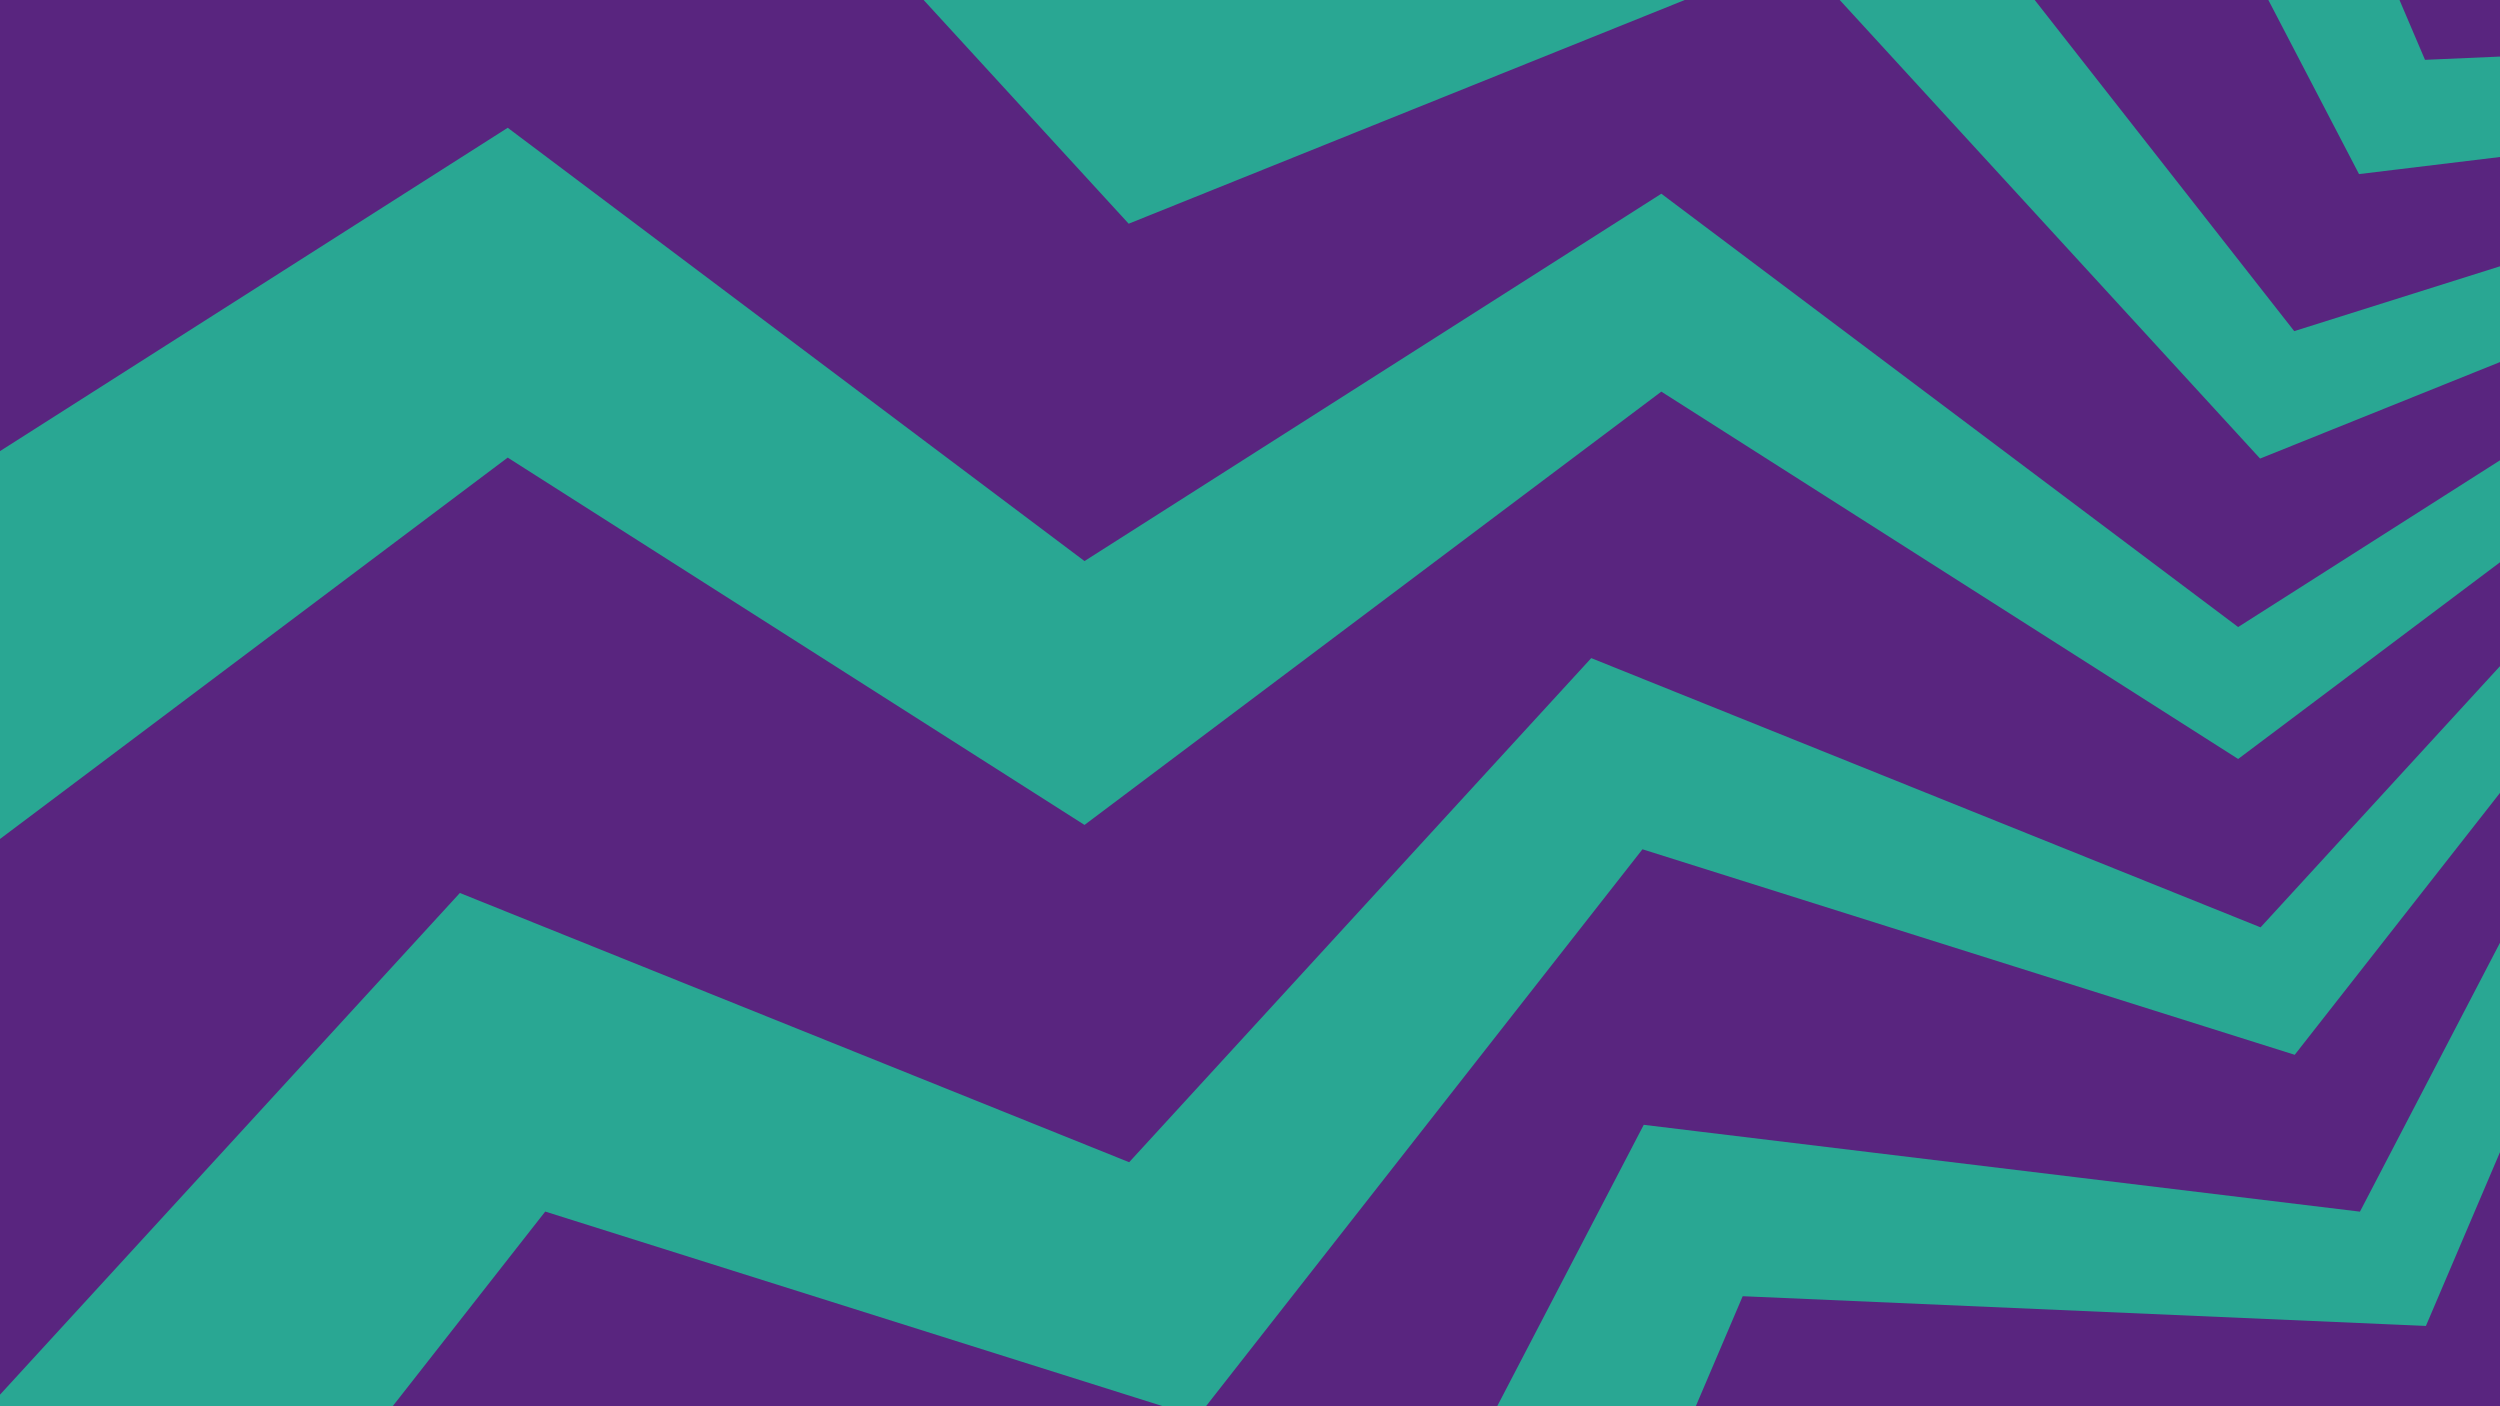
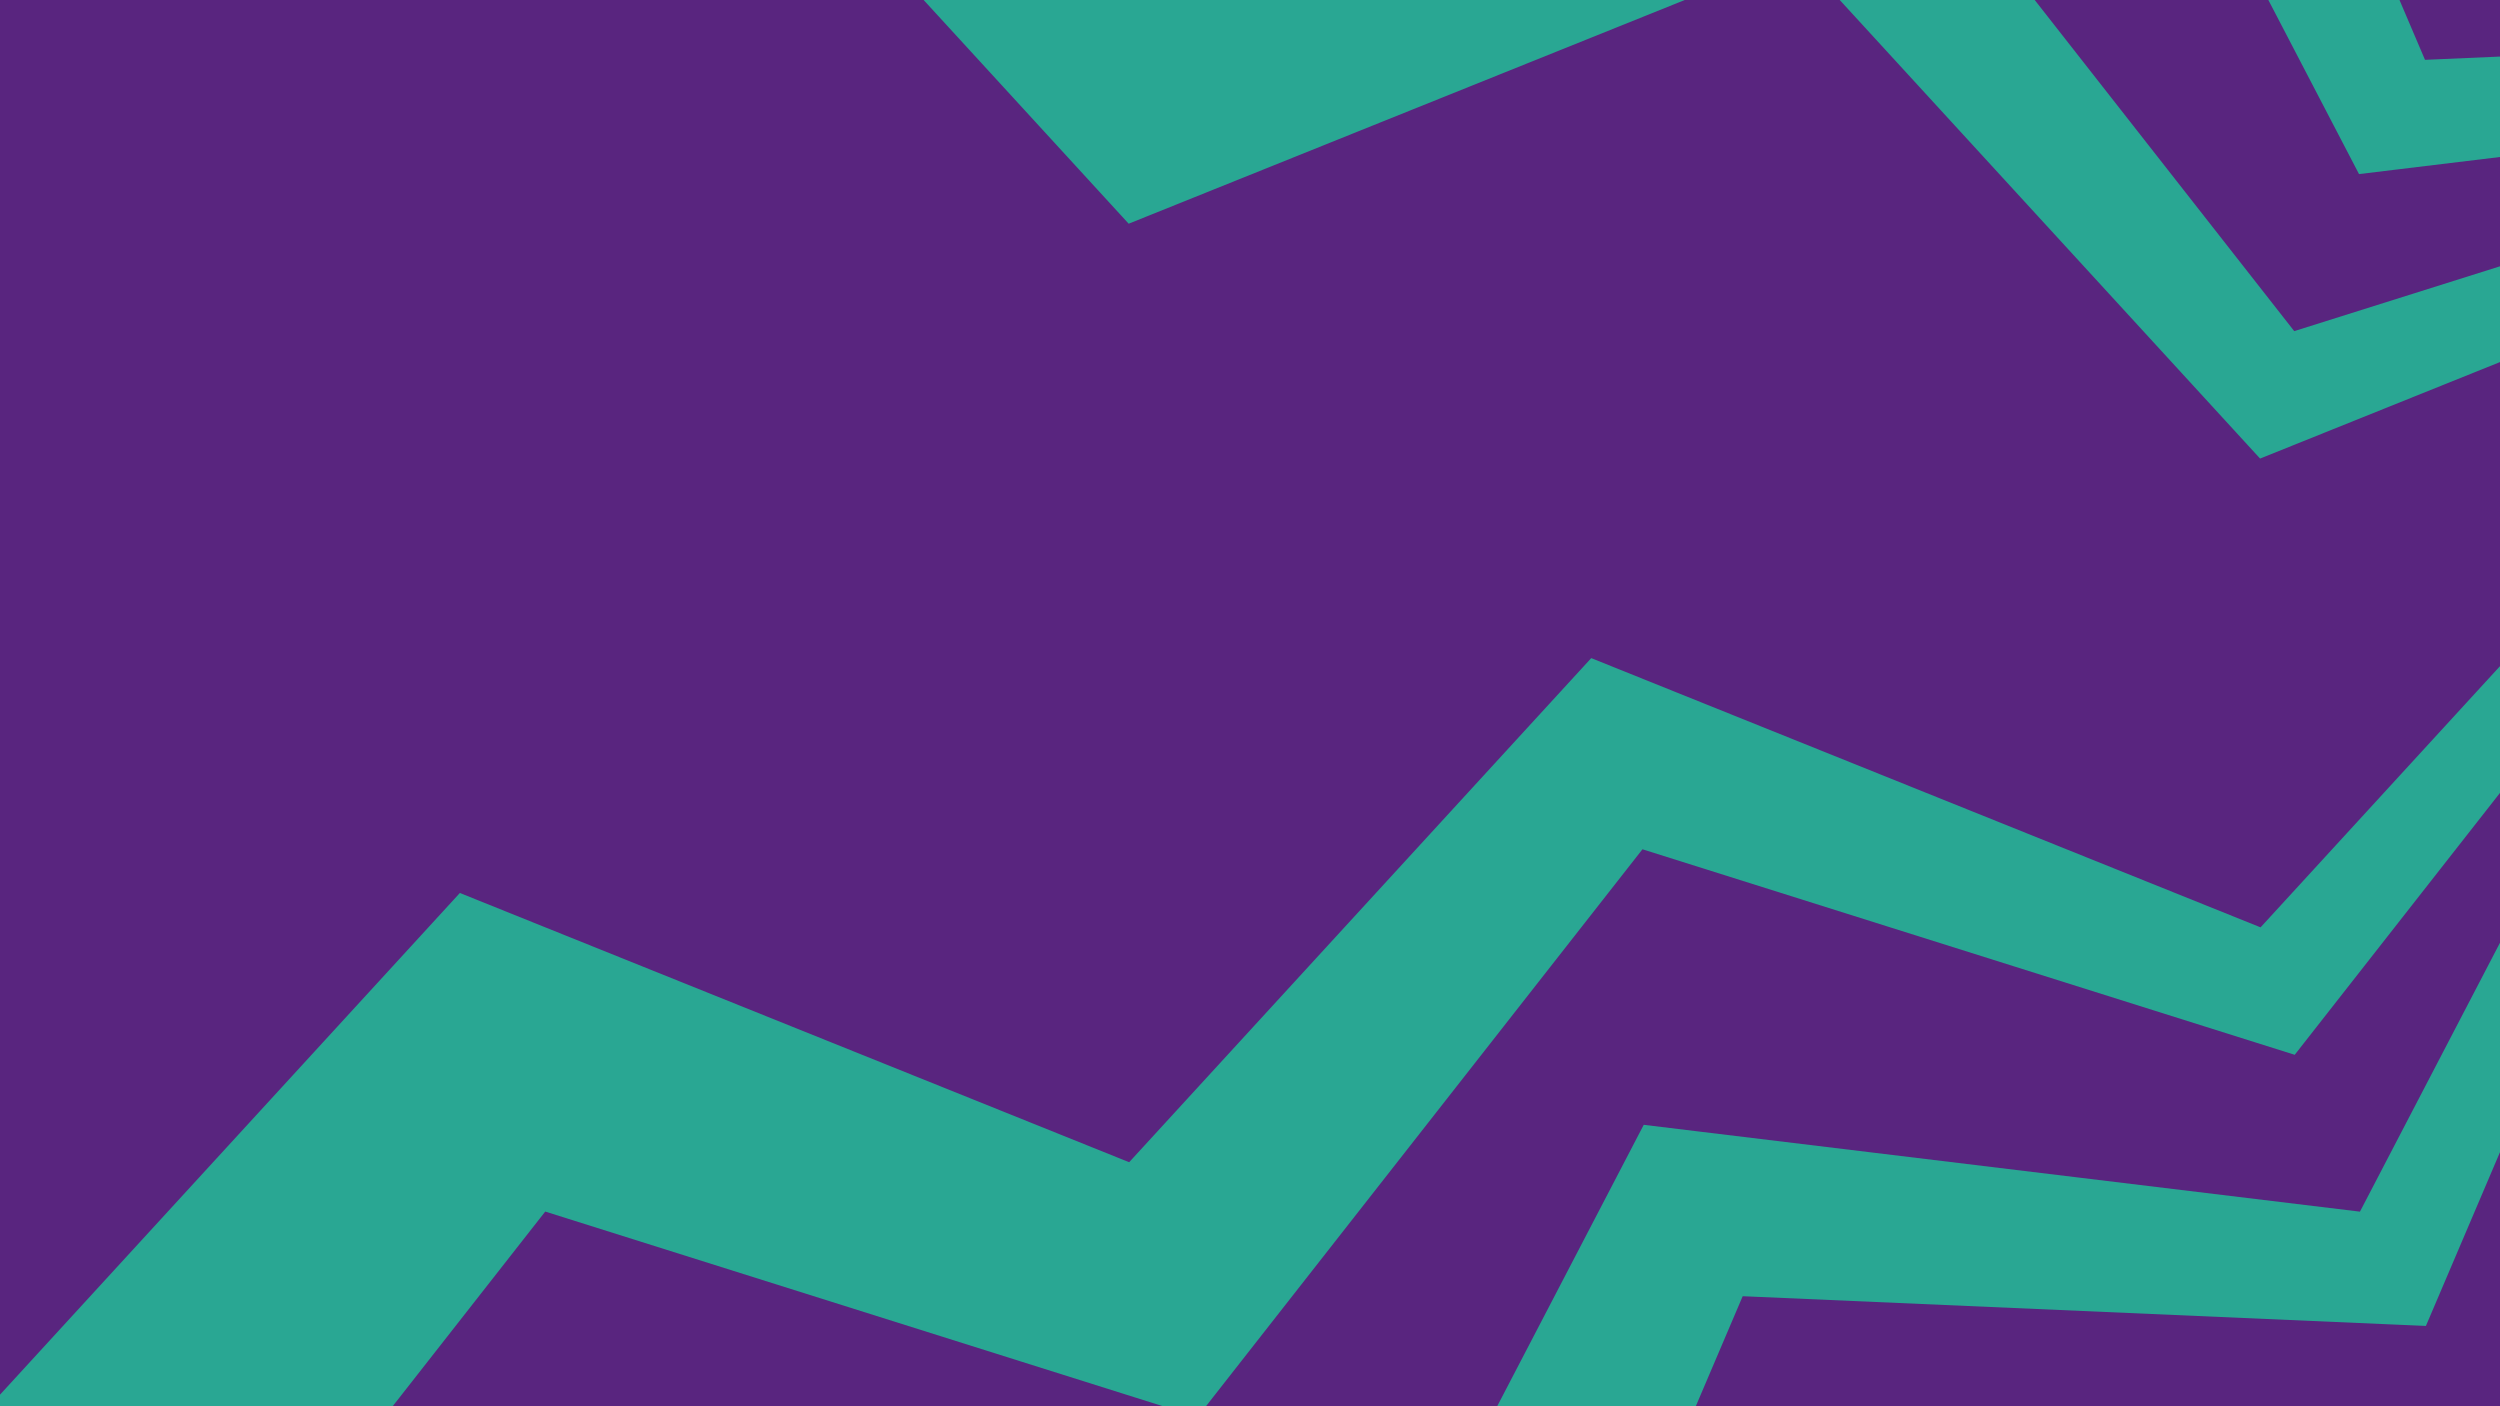
<svg xmlns="http://www.w3.org/2000/svg" id="Laag_1" viewBox="0 0 1920 1080">
  <defs>
    <style>.cls-1{fill:none;}.cls-2{clip-path:url(#clippath);}.cls-3{fill:#29a793;}.cls-4{fill:#59257f;}.cls-5{clip-path:url(#clippath-1);}</style>
    <clipPath id="clippath">
      <rect class="cls-1" width="1920" height="1080" />
    </clipPath>
    <clipPath id="clippath-1">
      <rect class="cls-1" x="-91.28" y="-797.06" width="3033.64" height="3033.64" />
    </clipPath>
  </defs>
  <rect class="cls-4" width="1920" height="1080" />
  <g class="cls-2">
    <g class="cls-5">
      <polygon class="cls-3" points="2449.22 -1718.81 2393.06 -1770.29 2062.05 -2073.69 2233.24 -2499.23 1958.36 -2597.66 1795.93 -2082.21 1768.46 -1995.02 1832.81 -1944.59 2204.54 -1653.25 2065.01 -1210.48 2046.69 -1152.35 2089.59 -1118.73 2482.78 -810.58 2334.09 -338.72 2324.94 -309.65 2346.39 -292.84 2761.03 32.15 2603.2 533.1 2603.21 533.1 2804.9 31.69 2809.98 19.04 2798.75 8.74 2422.81 -335.88 2614.33 -811.99 2629.59 -849.92 2595.89 -880.81 2242.43 -1204.8 2423.79 -1655.6 2449.22 -1718.81" />
      <polygon class="cls-3" points="1872.05 -1602.2 1804.48 -1637.38 1406.23 -1844.78 1461.44 -2300.12 1170.45 -2324.06 1146.97 -1784.13 1143 -1692.8 1218.21 -1660.74 1652.68 -1475.55 1632.49 -1011.75 1629.84 -950.86 1679.99 -929.49 2139.53 -733.6 2118.04 -239.33 2116.72 -208.89 2141.79 -198.2 2626.42 8.4 2603.62 533.13 2603.63 533.13 2668.67 -3.41 2670.31 -16.94 2656.79 -23.98 2204.47 -259.55 2266.24 -769.01 2271.16 -809.6 2230.61 -830.71 1805.34 -1052.18 1863.84 -1534.56 1872.05 -1602.2" />
-       <polygon class="cls-3" points="1344.72 -1340.18 1270.35 -1356.68 831.99 -1453.93 767.47 -1908.05 480.2 -1855.85 597.26 -1328.25 617.06 -1239 698.01 -1227.5 1165.61 -1161.07 1266.15 -707.85 1279.35 -648.35 1333.32 -640.68 1827.9 -570.41 1935.07 -87.42 1941.67 -57.67 1968.66 -53.83 2490.25 20.29 2604.03 533.05 2604.04 533.04 2528 -2.04 2526.08 -15.54 2511.2 -18.84 2013.32 -129.32 1941.13 -637.41 1935.38 -677.88 1890.75 -687.78 1422.65 -791.64 1354.31 -1272.72 1344.72 -1340.18" />
      <polygon class="cls-3" points="903.19 -950.6 827.07 -947.29 378.48 -927.77 198.63 -1349.72 -65.34 -1224.95 184.28 -745.62 226.51 -664.54 307.67 -674.39 776.53 -731.24 990.95 -319.48 1019.1 -265.43 1073.21 -271.99 1569.13 -332.12 1797.65 106.67 1811.73 133.7 1838.79 130.42 2361.79 67.03 2604.41 532.86 2604.42 532.85 2392.48 35.68 2387.13 23.14 2371.91 23.8 1862.4 45.95 1661.16 -426.14 1645.13 -463.75 1599.46 -461.76 1120.43 -440.92 929.9 -887.92 903.19 -950.6" />
      <polygon class="cls-3" points="577.52 -460.02 504.86 -437.13 76.61 -302.17 -206.33 -663.19 -429.01 -474.35 -63.83 -75.96 -2.06 -8.58 73.79 -39.09 511.96 -215.35 825.64 126.87 866.82 171.8 917.39 151.46 1380.85 -34.98 1715.16 329.72 1735.75 352.18 1761.04 342.01 2249.81 145.41 2604.72 532.58 2604.73 532.57 2271.34 107.19 2262.93 96.47 2248.39 101.05 1761.97 254.31 1445.41 -149.61 1420.19 -181.79 1376.59 -168.05 919.28 -23.94 619.55 -406.4 577.52 -460.02" />
-       <polygon class="cls-3" points="389.93 98.13 325.67 139.05 -53.06 380.25 -419.8 104.76 -586.02 344.79 -130.17 635.09 -53.07 684.2 12.3 635.09 389.92 351.43 781.49 600.81 832.9 633.55 876.48 600.81 1275.9 300.77 1693.2 566.52 1718.9 582.89 1740.7 566.52 2161.93 250.12 2604.96 532.23 2604.96 532.22 2172.83 207.62 2161.93 199.44 2149.08 207.62 1718.9 481.56 1308.58 173.34 1275.9 148.78 1237.34 173.34 832.9 430.9 444.4 139.05 389.93 98.13" />
      <polygon class="cls-3" points="353.18 685.81 301.71 741.97 -1.7 1072.97 -427.24 901.79 -525.67 1176.67 -10.22 1339.09 76.97 1366.57 127.4 1302.22 418.74 930.48 861.51 1070.02 919.64 1088.34 953.26 1045.43 1261.41 652.25 1733.27 800.93 1762.34 810.09 1779.15 788.64 2104.14 373.99 2605.09 531.83 2605.09 531.82 2103.68 330.13 2091.03 325.04 2080.73 336.28 1736.11 712.21 1260 520.69 1222.07 505.43 1191.18 539.13 867.19 892.59 416.39 711.24 353.18 685.81" />
      <polygon class="cls-3" points="469.79 1262.98 434.61 1330.55 227.21 1728.8 -228.13 1673.59 -252.07 1964.57 287.86 1988.06 379.19 1992.03 411.25 1916.82 596.44 1482.35 1060.24 1502.53 1121.13 1505.18 1142.5 1455.04 1338.39 995.49 1832.66 1016.99 1863.1 1018.31 1873.79 993.24 2080.39 508.6 2605.12 531.41 2605.12 531.39 2068.58 466.36 2055.05 464.72 2048.01 478.23 1812.44 930.55 1302.98 868.79 1262.39 863.86 1241.28 904.41 1019.81 1329.68 537.43 1271.18 469.79 1262.98" />
      <polygon class="cls-3" points="731.82 1790.3 715.31 1864.68 618.06 2303.03 163.94 2367.56 216.14 2654.82 743.74 2537.76 832.99 2517.96 844.49 2437.02 910.93 1969.42 1364.14 1868.87 1423.64 1855.67 1431.31 1801.71 1501.58 1307.12 1984.57 1199.95 2014.32 1193.35 2018.16 1166.37 2092.28 644.78 2605.04 531 2605.03 530.98 2069.95 607.03 2056.45 608.95 2053.15 623.82 1942.67 1121.7 1434.58 1193.9 1394.11 1199.65 1384.21 1244.28 1280.35 1712.38 799.27 1780.72 731.82 1790.3" />
-       <polygon class="cls-3" points="1121.39 2231.84 1124.7 2307.95 1144.22 2756.54 722.27 2936.4 847.04 3200.37 1326.37 2950.74 1407.45 2908.52 1397.61 2827.35 1340.75 2358.49 1752.51 2144.08 1806.56 2115.92 1800 2061.81 1739.87 1565.89 2178.66 1337.37 2205.69 1323.3 2202.41 1296.24 2139.02 773.23 2604.85 530.62 2604.84 530.61 2107.67 742.55 2095.13 747.9 2095.79 763.12 2117.94 1272.63 1645.85 1473.87 1608.24 1489.9 1610.23 1535.57 1631.07 2014.6 1184.07 2205.12 1121.39 2231.84" />
-       <polygon class="cls-3" points="1611.97 2557.5 1634.86 2630.16 1769.82 3058.42 1408.8 3341.36 1597.64 3564.04 1996.03 3198.86 2063.42 3137.09 2032.9 3061.24 1856.64 2623.07 2198.86 2309.38 2243.79 2268.2 2223.45 2217.63 2037.02 1754.17 2401.71 1419.87 2424.18 1399.28 2414 1373.99 2217.41 885.22 2604.57 530.3 2604.56 530.29 2179.18 863.69 2168.46 872.1 2173.04 886.64 2326.3 1373.05 1922.38 1689.62 1890.2 1714.83 1903.94 1758.43 2048.05 2215.75 1665.6 2515.48 1611.97 2557.5" />
    </g>
  </g>
</svg>